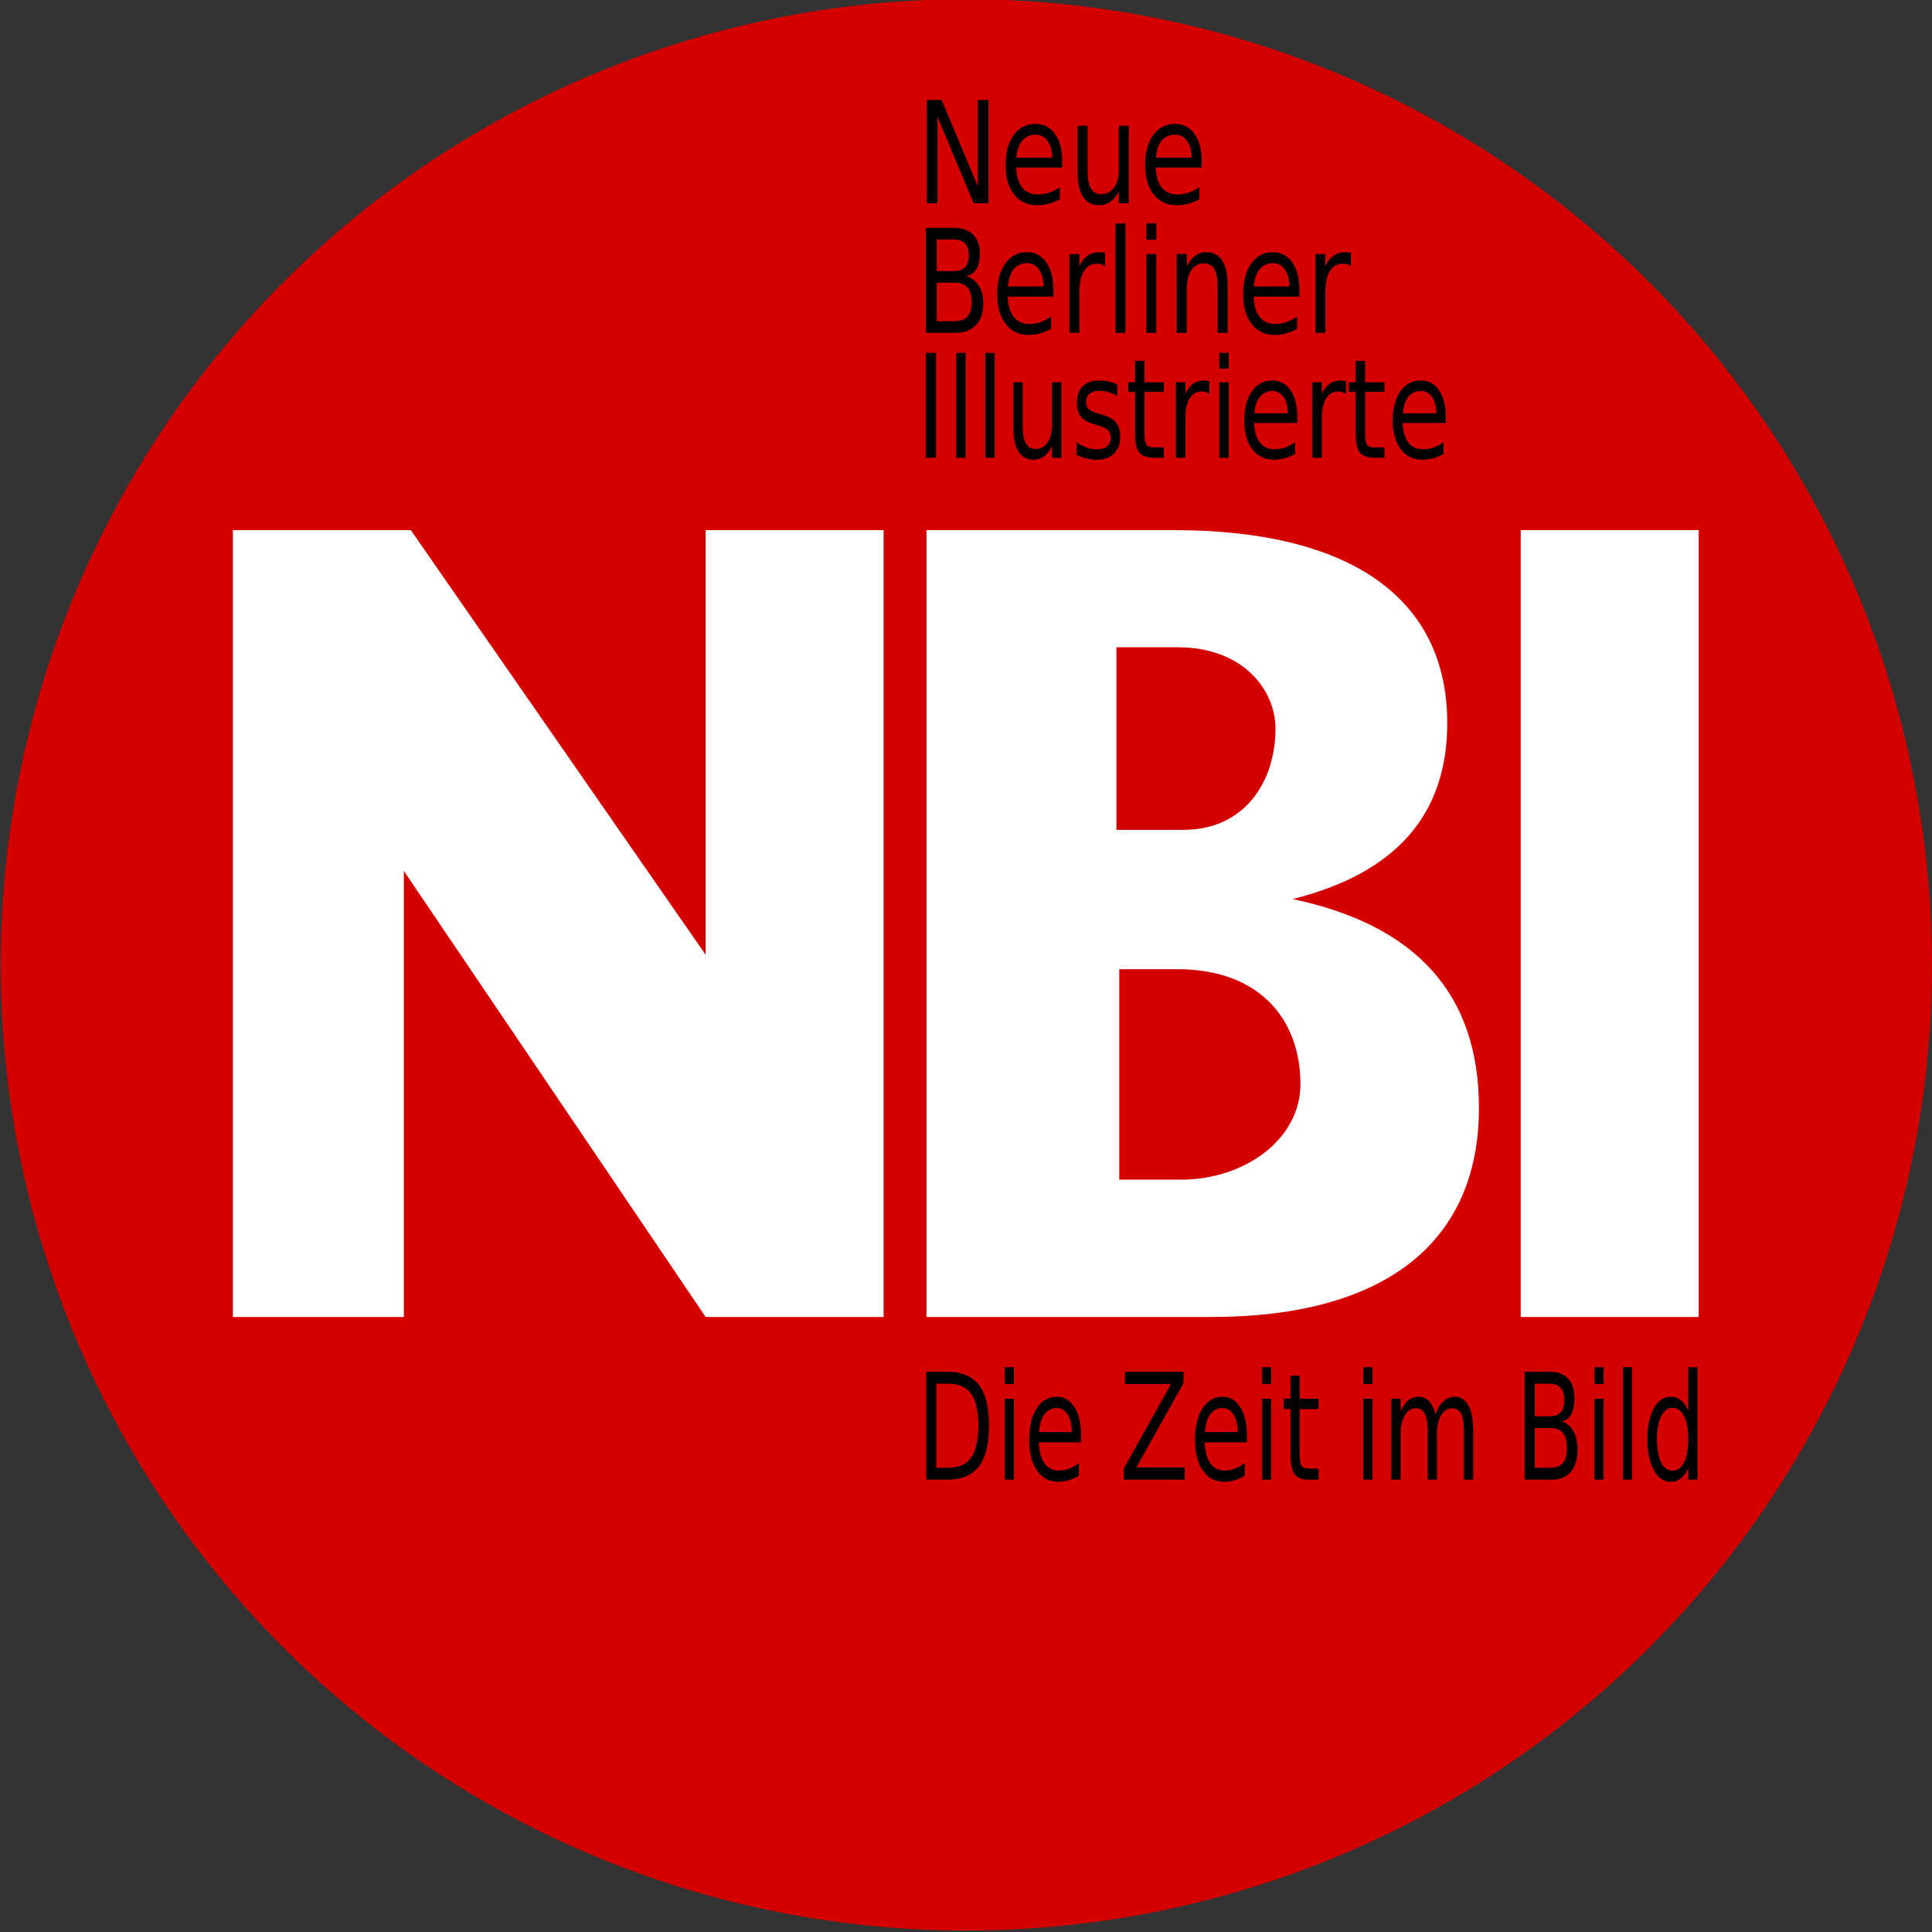
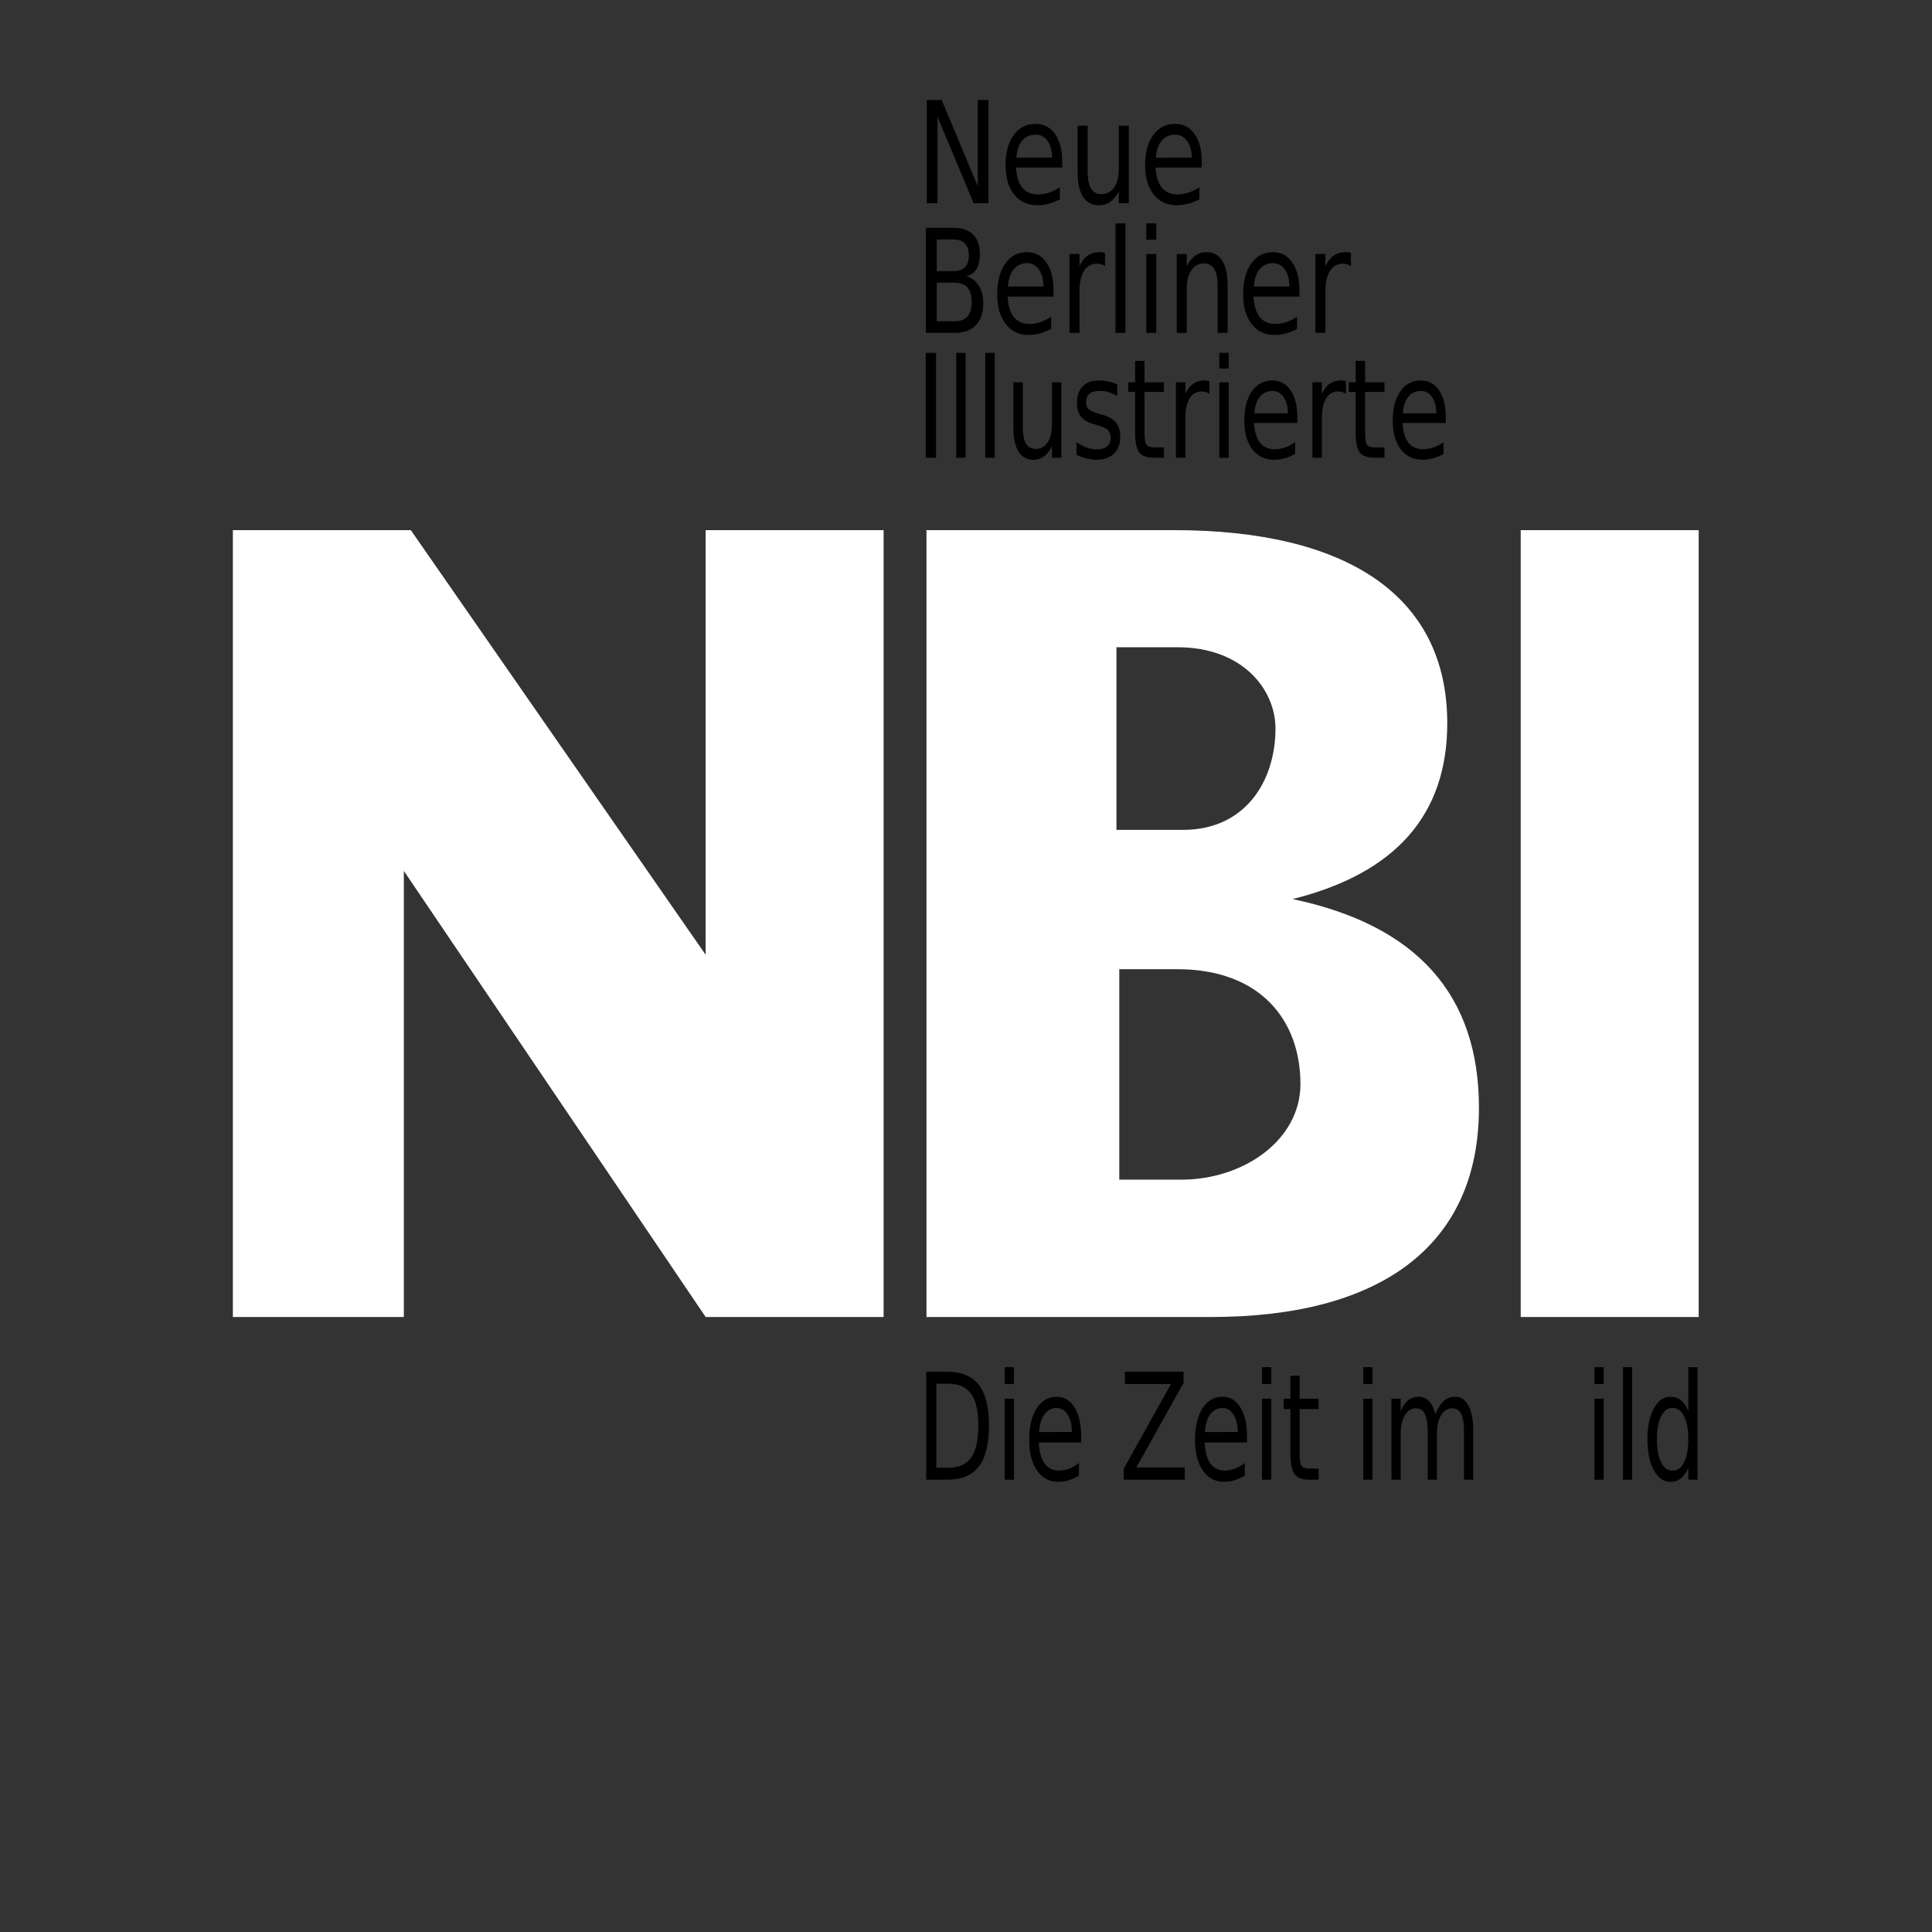
<svg xmlns="http://www.w3.org/2000/svg" width="79.375mm" height="79.375mm" viewBox="0 0 79.375 79.375" version="1.1" id="svg5">
  <rect x="0" y="0" width="79.375" height="79.375" fill="#333333" stroke="none" />
  <defs id="defs2">
    <clipPath clipPathUnits="userSpaceOnUse" id="clipPath6512">
      <rect style="fill:none;stroke:#001065;stroke-width:0.485;stroke-linecap:round;stroke-linejoin:round;paint-order:markers stroke fill" id="rect6514" width="135.935" height="130.223" x="-15.421" y="130.794" transform="rotate(1.365)" />
    </clipPath>
  </defs>
  <g id="layer1" transform="translate(99.095,-105.949)">
    <g id="g24919" transform="matrix(0.755,0,0,0.755,-24.25,25.927)">
-       <path id="path12390" style="fill:#d40000;stroke-width:0.481;stroke-linecap:round;stroke-linejoin:round;paint-order:markers stroke fill" d="m 5.997,158.495 a 52.546,52.546 0 0 1 -52.546,52.546 52.546,52.546 0 0 1 -52.546,-52.546 52.546,52.546 0 0 1 52.546,-52.546 52.546,52.546 0 0 1 52.546,52.546 z" />
      <g id="g24736" transform="translate(-0.166)">
        <g aria-label="Die Zeit im Bild" id="text4722" style="font-size:22.578px;line-height:1.25;letter-spacing:0px;stroke-width:0.265" transform="matrix(0.247,0,0,0.357,-76.2,121.058)">
          <path d="m 114.104,168.711 v 12.799 h 2.69 q 3.407,0 4.983,-1.543 1.587,-1.543 1.587,-4.873 0,-3.307 -1.587,-4.84 -1.576,-1.543 -4.983,-1.543 z m -2.227,-1.83 h 4.575 q 4.785,0 7.022,1.995 2.238,1.984 2.238,6.218 0,4.255 -2.249,6.251 -2.249,1.995 -7.011,1.995 h -4.575 z" id="path6543" />
          <path d="m 129.175,170.993 h 2.028 v 12.347 h -2.028 z m 0,-4.807 h 2.028 v 2.569 h -2.028 z" id="path6545" />
          <path d="m 146.009,176.66 v 0.992 h -9.327 q 0.132,2.095 1.257,3.197 1.135,1.091 3.153,1.091 1.169,0 2.26,-0.287 1.102,-0.287 2.183,-0.86 v 1.918 q -1.091,0.463 -2.238,0.706 -1.147,0.243 -2.326,0.243 -2.955,0 -4.685,-1.72 -1.72,-1.72 -1.72,-4.652 0,-3.032 1.632,-4.807 1.643,-1.786 4.421,-1.786 2.491,0 3.936,1.61 1.455,1.599 1.455,4.355 z m -2.028,-0.595 q -0.022,-1.665 -0.937,-2.657 -0.904,-0.992 -2.403,-0.992 -1.698,0 -2.723,0.959 -1.014,0.959 -1.169,2.701 z" id="path6547" />
          <path d="m 155.655,166.881 h 12.932 v 1.698 l -10.407,12.887 h 10.661 v 1.874 h -13.439 v -1.698 l 10.407,-12.887 h -10.153 z" id="path6549" />
          <path d="m 182.543,176.66 v 0.992 h -9.327 q 0.132,2.095 1.257,3.197 1.136,1.091 3.153,1.091 1.169,0 2.26,-0.287 1.102,-0.287 2.183,-0.86 v 1.918 q -1.091,0.463 -2.238,0.706 -1.147,0.243 -2.326,0.243 -2.955,0 -4.685,-1.72 -1.72,-1.72 -1.72,-4.652 0,-3.032 1.632,-4.807 1.643,-1.786 4.421,-1.786 2.491,0 3.936,1.61 1.455,1.599 1.455,4.355 z m -2.028,-0.595 q -0.022,-1.665 -0.937,-2.657 -0.904,-0.992 -2.403,-0.992 -1.698,0 -2.723,0.959 -1.014,0.959 -1.169,2.701 z" id="path6551" />
          <path d="m 185.873,170.993 h 2.028 v 12.347 h -2.028 z m 0,-4.807 h 2.028 v 2.569 h -2.028 z" id="path6553" />
          <path d="m 194.152,167.487 v 3.506 h 4.178 v 1.576 h -4.178 v 6.703 q 0,1.51 0.408,1.94 0.419,0.43 1.687,0.43 h 2.084 v 1.698 h -2.084 q -2.348,0 -3.241,-0.871 -0.893,-0.882 -0.893,-3.197 v -6.703 h -1.488 v -1.576 h 1.488 v -3.506 z" id="path6555" />
          <path d="m 208.175,170.993 h 2.028 v 12.347 h -2.028 z m 0,-4.807 h 2.028 v 2.569 h -2.028 z" id="path6557" />
          <path d="m 224.061,173.363 q 0.761,-1.367 1.819,-2.017 1.058,-0.65 2.491,-0.65 1.929,0 2.977,1.356 1.047,1.345 1.047,3.836 v 7.452 h -2.039 v -7.386 q 0,-1.775 -0.628,-2.635 -0.628,-0.86 -1.918,-0.86 -1.576,0 -2.491,1.047 -0.915,1.047 -0.915,2.855 v 6.978 h -2.039 v -7.386 q 0,-1.786 -0.628,-2.635 -0.628,-0.86 -1.94,-0.86 -1.554,0 -2.469,1.058 -0.915,1.047 -0.915,2.844 v 6.978 h -2.039 v -12.347 h 2.039 v 1.918 q 0.695,-1.135 1.665,-1.676 0.97,-0.54 2.304,-0.54 1.345,0 2.282,0.683 0.948,0.684 1.4,1.984 z" id="path6559" />
-           <path d="m 245.933,175.48 v 6.03 h 3.572 q 1.797,0 2.657,-0.739 0.871,-0.75 0.871,-2.282 0,-1.543 -0.871,-2.271 -0.86,-0.739 -2.657,-0.739 z m 0,-6.769 v 4.961 h 3.296 q 1.632,0 2.425,-0.606 0.805,-0.617 0.805,-1.874 0,-1.246 -0.805,-1.863 -0.794,-0.617 -2.425,-0.617 z m -2.227,-1.83 h 5.689 q 2.547,0 3.925,1.058 1.378,1.058 1.378,3.01 0,1.51 -0.706,2.403 -0.706,0.893 -2.073,1.113 1.643,0.353 2.547,1.477 0.915,1.113 0.915,2.789 0,2.205 -1.499,3.407 -1.499,1.202 -4.266,1.202 h -5.909 z" id="path6561" />
          <path d="m 259.107,170.993 h 2.028 v 12.347 h -2.028 z m 0,-4.807 h 2.028 v 2.569 h -2.028 z" id="path6563" />
          <path d="m 265.38,166.187 h 2.028 v 17.154 H 265.38 Z" id="path6565" />
          <path d="m 279.778,172.867 v -6.681 h 2.028 v 17.154 h -2.028 v -1.852 q -0.639,1.102 -1.621,1.643 -0.97,0.529 -2.337,0.529 -2.238,0 -3.649,-1.786 -1.4,-1.786 -1.4,-4.696 0,-2.91 1.4,-4.696 1.411,-1.786 3.649,-1.786 1.367,0 2.337,0.54 0.981,0.529 1.621,1.632 z m -6.912,4.311 q 0,2.238 0.915,3.517 0.926,1.268 2.536,1.268 1.61,0 2.536,-1.268 0.926,-1.279 0.926,-3.517 0,-2.238 -0.926,-3.506 -0.926,-1.279 -2.536,-1.279 -1.61,0 -2.536,1.279 -0.915,1.268 -0.915,3.506 z" id="path6567" />
        </g>
        <g aria-label="NBI" id="text7208" style="font-size:115.127px;line-height:1.25;font-family:'Britannic Bold';-inkscape-font-specification:'Britannic Bold, ';letter-spacing:-6.597px;fill:#ffffff;fill-opacity:1;stroke-width:1.349" transform="matrix(0.529,0,0,0.558,-110.956,86.506)">
          <path d="M 113.558,86.617 V 163.35 H 95.251 l -31.044,-43.502 v 43.502 H 46.619 V 86.617 H 64.926 L 95.251,128.025 V 86.617 Z" id="path11020" style="fill:#ffffff;fill-opacity:1" />
          <path d="M 117.968,163.35 V 86.617 h 25.489 c 17.576,0 28.082,6.277 28.082,18.832 0,8.919 -5.303,14.634 -15.909,17.145 12.779,2.548 19.169,9.332 19.169,20.35 0,13.604 -10.318,20.406 -27.519,20.406 z m 19.833,-13.391 h 6.352 c 6.485,0 12.284,-3.897 12.284,-9.321 0,-6.2 -4.095,-11.206 -12.677,-11.206 h -5.959 z m -0.291,-34.113 h 6.858 c 6.333,0 9.5,-4.685 9.5,-9.891 0,-3.77 -3.354,-7.918 -10.062,-7.918 h -6.296 z" id="path11022" style="fill:#ffffff;fill-opacity:1" />
          <path d="m 197.402,86.617 v 76.733 l -18.307,1e-5 V 86.617 Z" id="path11024" style="fill:#ffffff;fill-opacity:1" />
        </g>
        <g aria-label="Neue" id="text17223" style="font-size:5.644px;line-height:1.25;letter-spacing:0px;stroke-width:0.265" transform="matrix(1.077,0,0,1.366,-240.589,-43.185)">
          <path d="m 178.326,113.186 h 0.75 l 1.825,3.442 v -3.442 h 0.54 v 4.115 h -0.75 l -1.825,-3.442 v 3.442 h -0.54 z" id="path24256" />
          <path d="m 185.166,115.631 v 0.248 h -2.332 q 0.033,0.524 0.314,0.799 0.284,0.273 0.788,0.273 0.292,0 0.565,-0.072 0.276,-0.072 0.546,-0.215 v 0.48 q -0.273,0.116 -0.559,0.176 -0.287,0.061 -0.582,0.061 -0.739,0 -1.171,-0.43 -0.43,-0.43 -0.43,-1.163 0,-0.758 0.408,-1.202 0.411,-0.446 1.105,-0.446 0.623,0 0.984,0.402 0.364,0.4 0.364,1.089 z m -0.507,-0.149 q -0.006,-0.416 -0.234,-0.664 -0.226,-0.248 -0.601,-0.248 -0.424,0 -0.681,0.24 -0.254,0.24 -0.292,0.675 z" id="path24258" />
          <path d="m 185.946,116.083 v -1.869 h 0.507 v 1.849 q 0,0.438 0.171,0.659 0.171,0.218 0.513,0.218 0.411,0 0.648,-0.262 0.24,-0.262 0.24,-0.714 v -1.75 h 0.507 v 3.087 h -0.507 v -0.474 q -0.185,0.281 -0.43,0.419 -0.243,0.135 -0.565,0.135 -0.532,0 -0.808,-0.331 -0.276,-0.331 -0.276,-0.967 z m 1.276,-1.943 z" id="path24260" />
          <path d="m 192.216,115.631 v 0.248 h -2.332 q 0.033,0.524 0.314,0.799 0.284,0.273 0.788,0.273 0.292,0 0.565,-0.072 0.276,-0.072 0.546,-0.215 v 0.48 q -0.273,0.116 -0.559,0.176 -0.287,0.061 -0.582,0.061 -0.739,0 -1.171,-0.43 -0.43,-0.43 -0.43,-1.163 0,-0.758 0.408,-1.202 0.411,-0.446 1.105,-0.446 0.623,0 0.984,0.402 0.364,0.4 0.364,1.089 z m -0.507,-0.149 q -0.006,-0.416 -0.234,-0.664 -0.226,-0.248 -0.601,-0.248 -0.424,0 -0.681,0.24 -0.254,0.24 -0.292,0.675 z" id="path24262" />
        </g>
        <g aria-label="Berliner" id="text18847" style="font-size:5.644px;line-height:1.25;letter-spacing:0px;stroke-width:0.265" transform="matrix(1.07,0,0,1.39,-239.699,-47.874)">
          <path d="m 179.168,121.761 v 1.508 h 0.893 q 0.449,0 0.664,-0.185 0.218,-0.187 0.218,-0.571 0,-0.386 -0.218,-0.568 -0.215,-0.185 -0.664,-0.185 z m 0,-1.692 v 1.24 h 0.824 q 0.408,0 0.606,-0.152 0.201,-0.154 0.201,-0.469 0,-0.311 -0.201,-0.466 -0.198,-0.154 -0.606,-0.154 z m -0.557,-0.458 h 1.422 q 0.637,0 0.981,0.265 0.345,0.265 0.345,0.752 0,0.378 -0.176,0.601 -0.176,0.223 -0.518,0.278 0.411,0.088 0.637,0.369 0.229,0.278 0.229,0.697 0,0.551 -0.375,0.852 -0.375,0.3 -1.067,0.3 h -1.477 z" id="path24265" />
          <path d="m 185.102,122.056 v 0.248 h -2.332 q 0.033,0.524 0.314,0.799 0.284,0.273 0.788,0.273 0.292,0 0.565,-0.072 0.276,-0.072 0.546,-0.215 v 0.48 q -0.273,0.116 -0.559,0.176 -0.287,0.061 -0.582,0.061 -0.739,0 -1.171,-0.43 -0.43,-0.43 -0.43,-1.163 0,-0.758 0.408,-1.202 0.411,-0.446 1.105,-0.446 0.623,0 0.984,0.402 0.364,0.4 0.364,1.089 z m -0.507,-0.149 q -0.006,-0.416 -0.234,-0.664 -0.226,-0.248 -0.601,-0.248 -0.424,0 -0.681,0.24 -0.254,0.24 -0.292,0.675 z" id="path24267" />
          <path d="m 187.723,121.113 q -0.085,-0.05 -0.187,-0.072 -0.099,-0.025 -0.22,-0.025 -0.43,0 -0.661,0.281 -0.229,0.278 -0.229,0.802 v 1.626 h -0.51 v -3.087 h 0.51 v 0.48 q 0.16,-0.281 0.416,-0.416 0.256,-0.138 0.623,-0.138 0.052,0 0.116,0.008 0.063,0.006 0.141,0.019 z" id="path24269" />
          <path d="m 188.255,119.438 h 0.507 v 4.288 h -0.507 z" id="path24271" />
          <path d="m 189.823,120.639 h 0.507 v 3.087 h -0.507 z m 0,-1.202 h 0.507 v 0.642 h -0.507 z" id="path24273" />
          <path d="m 193.957,121.863 v 1.863 h -0.507 v -1.847 q 0,-0.438 -0.171,-0.656 -0.171,-0.218 -0.513,-0.218 -0.411,0 -0.648,0.262 -0.237,0.262 -0.237,0.714 v 1.745 h -0.51 v -3.087 h 0.51 v 0.48 q 0.182,-0.278 0.427,-0.416 0.248,-0.138 0.571,-0.138 0.532,0 0.805,0.331 0.273,0.328 0.273,0.967 z" id="path24275" />
          <path d="m 197.609,122.056 v 0.248 h -2.332 q 0.033,0.524 0.314,0.799 0.284,0.273 0.788,0.273 0.292,0 0.565,-0.072 0.276,-0.072 0.546,-0.215 v 0.48 q -0.273,0.116 -0.559,0.176 -0.287,0.061 -0.582,0.061 -0.739,0 -1.171,-0.43 -0.43,-0.43 -0.43,-1.163 0,-0.758 0.408,-1.202 0.411,-0.446 1.105,-0.446 0.623,0 0.984,0.402 0.364,0.4 0.364,1.089 z m -0.507,-0.149 q -0.006,-0.416 -0.234,-0.664 -0.226,-0.248 -0.601,-0.248 -0.424,0 -0.681,0.24 -0.254,0.24 -0.292,0.675 z" id="path24277" />
          <path d="m 200.23,121.113 q -0.085,-0.05 -0.187,-0.072 -0.099,-0.025 -0.22,-0.025 -0.43,0 -0.661,0.281 -0.229,0.278 -0.229,0.802 v 1.626 h -0.51 v -3.087 h 0.51 v 0.48 q 0.16,-0.281 0.416,-0.416 0.256,-0.138 0.623,-0.138 0.052,0 0.116,0.008 0.063,0.006 0.141,0.019 z" id="path24279" />
        </g>
        <g aria-label="Illustrierte" id="text22647" style="font-size:5.644px;line-height:1.25;letter-spacing:0px;stroke-width:0.265" transform="matrix(1.009,0,0,1.331,-228.041,-41.444)">
          <path d="m 177.85,125.197 h 0.557 v 4.288 h -0.557 z" id="path24231" />
          <path d="m 179.493,125.197 h 0.507 v 4.288 h -0.507 z" id="path24233" />
          <path d="m 181.061,125.197 h 0.507 v 4.288 h -0.507 z" id="path24235" />
          <path d="m 182.577,128.267 v -1.869 h 0.507 v 1.849 q 0,0.438 0.171,0.659 0.171,0.218 0.513,0.218 0.411,0 0.648,-0.262 0.24,-0.262 0.24,-0.714 v -1.75 h 0.507 v 3.087 h -0.507 v -0.474 q -0.185,0.281 -0.43,0.419 -0.243,0.135 -0.565,0.135 -0.532,0 -0.808,-0.331 -0.276,-0.331 -0.276,-0.967 z m 1.276,-1.943 z" id="path24237" />
          <path d="m 188.175,126.489 v 0.48 q -0.215,-0.11 -0.446,-0.165 -0.232,-0.055 -0.48,-0.055 -0.378,0 -0.568,0.116 -0.187,0.116 -0.187,0.347 0,0.176 0.135,0.278 0.135,0.099 0.543,0.19 l 0.174,0.039 q 0.54,0.116 0.766,0.328 0.229,0.209 0.229,0.587 0,0.43 -0.342,0.681 -0.339,0.251 -0.934,0.251 -0.248,0 -0.518,-0.05 -0.267,-0.047 -0.565,-0.143 v -0.524 q 0.281,0.146 0.554,0.22 0.273,0.072 0.54,0.072 0.358,0 0.551,-0.121 0.193,-0.124 0.193,-0.347 0,-0.207 -0.141,-0.317 -0.138,-0.11 -0.609,-0.212 l -0.176,-0.041 q -0.471,-0.099 -0.681,-0.303 -0.209,-0.207 -0.209,-0.565 0,-0.435 0.309,-0.672 0.309,-0.237 0.876,-0.237 0.281,0 0.529,0.041 0.248,0.041 0.458,0.124 z" id="path24239" />
          <path d="m 189.649,125.522 v 0.876 h 1.045 v 0.394 h -1.045 v 1.676 q 0,0.378 0.102,0.485 0.105,0.107 0.422,0.107 h 0.521 v 0.424 h -0.521 q -0.587,0 -0.81,-0.218 -0.223,-0.22 -0.223,-0.799 v -1.676 h -0.372 v -0.394 h 0.372 v -0.876 z" id="path24241" />
          <path d="m 193.149,126.872 q -0.085,-0.05 -0.187,-0.072 -0.099,-0.025 -0.22,-0.025 -0.43,0 -0.661,0.281 -0.229,0.278 -0.229,0.802 v 1.626 h -0.51 v -3.087 h 0.51 v 0.48 q 0.16,-0.281 0.416,-0.416 0.256,-0.138 0.623,-0.138 0.052,0 0.116,0.008 0.063,0.006 0.141,0.019 z" id="path24243" />
          <path d="m 193.681,126.398 h 0.507 v 3.087 h -0.507 z m 0,-1.202 h 0.507 v 0.642 h -0.507 z" id="path24245" />
          <path d="m 197.89,127.815 v 0.248 h -2.332 q 0.033,0.524 0.314,0.799 0.284,0.273 0.788,0.273 0.292,0 0.565,-0.072 0.276,-0.072 0.546,-0.215 v 0.48 q -0.273,0.116 -0.559,0.176 -0.287,0.061 -0.582,0.061 -0.739,0 -1.171,-0.43 -0.43,-0.43 -0.43,-1.163 0,-0.758 0.408,-1.202 0.411,-0.446 1.105,-0.446 0.623,0 0.984,0.402 0.364,0.4 0.364,1.089 z m -0.507,-0.149 q -0.006,-0.416 -0.234,-0.664 -0.226,-0.248 -0.601,-0.248 -0.424,0 -0.681,0.24 -0.254,0.24 -0.292,0.675 z" id="path24247" />
          <path d="m 200.511,126.872 q -0.085,-0.05 -0.187,-0.072 -0.099,-0.025 -0.22,-0.025 -0.43,0 -0.661,0.281 -0.229,0.278 -0.229,0.802 v 1.626 h -0.51 v -3.087 h 0.51 v 0.48 q 0.16,-0.281 0.416,-0.416 0.256,-0.138 0.623,-0.138 0.052,0 0.116,0.008 0.063,0.006 0.141,0.019 z" id="path24249" />
          <path d="m 201.544,125.522 v 0.876 h 1.045 v 0.394 h -1.045 v 1.676 q 0,0.378 0.102,0.485 0.105,0.107 0.422,0.107 h 0.521 v 0.424 h -0.521 q -0.587,0 -0.81,-0.218 -0.223,-0.22 -0.223,-0.799 v -1.676 h -0.372 v -0.394 h 0.372 v -0.876 z" id="path24251" />
          <path d="m 205.896,127.815 v 0.248 h -2.332 q 0.033,0.524 0.314,0.799 0.284,0.273 0.788,0.273 0.292,0 0.565,-0.072 0.276,-0.072 0.546,-0.215 v 0.48 q -0.273,0.116 -0.559,0.176 -0.287,0.061 -0.582,0.061 -0.739,0 -1.171,-0.43 -0.43,-0.43 -0.43,-1.163 0,-0.758 0.408,-1.202 0.411,-0.446 1.105,-0.446 0.623,0 0.984,0.402 0.364,0.4 0.364,1.089 z m -0.507,-0.149 q -0.006,-0.416 -0.234,-0.664 -0.226,-0.248 -0.601,-0.248 -0.424,0 -0.681,0.24 -0.254,0.24 -0.292,0.675 z" id="path24253" />
        </g>
      </g>
    </g>
  </g>
</svg>